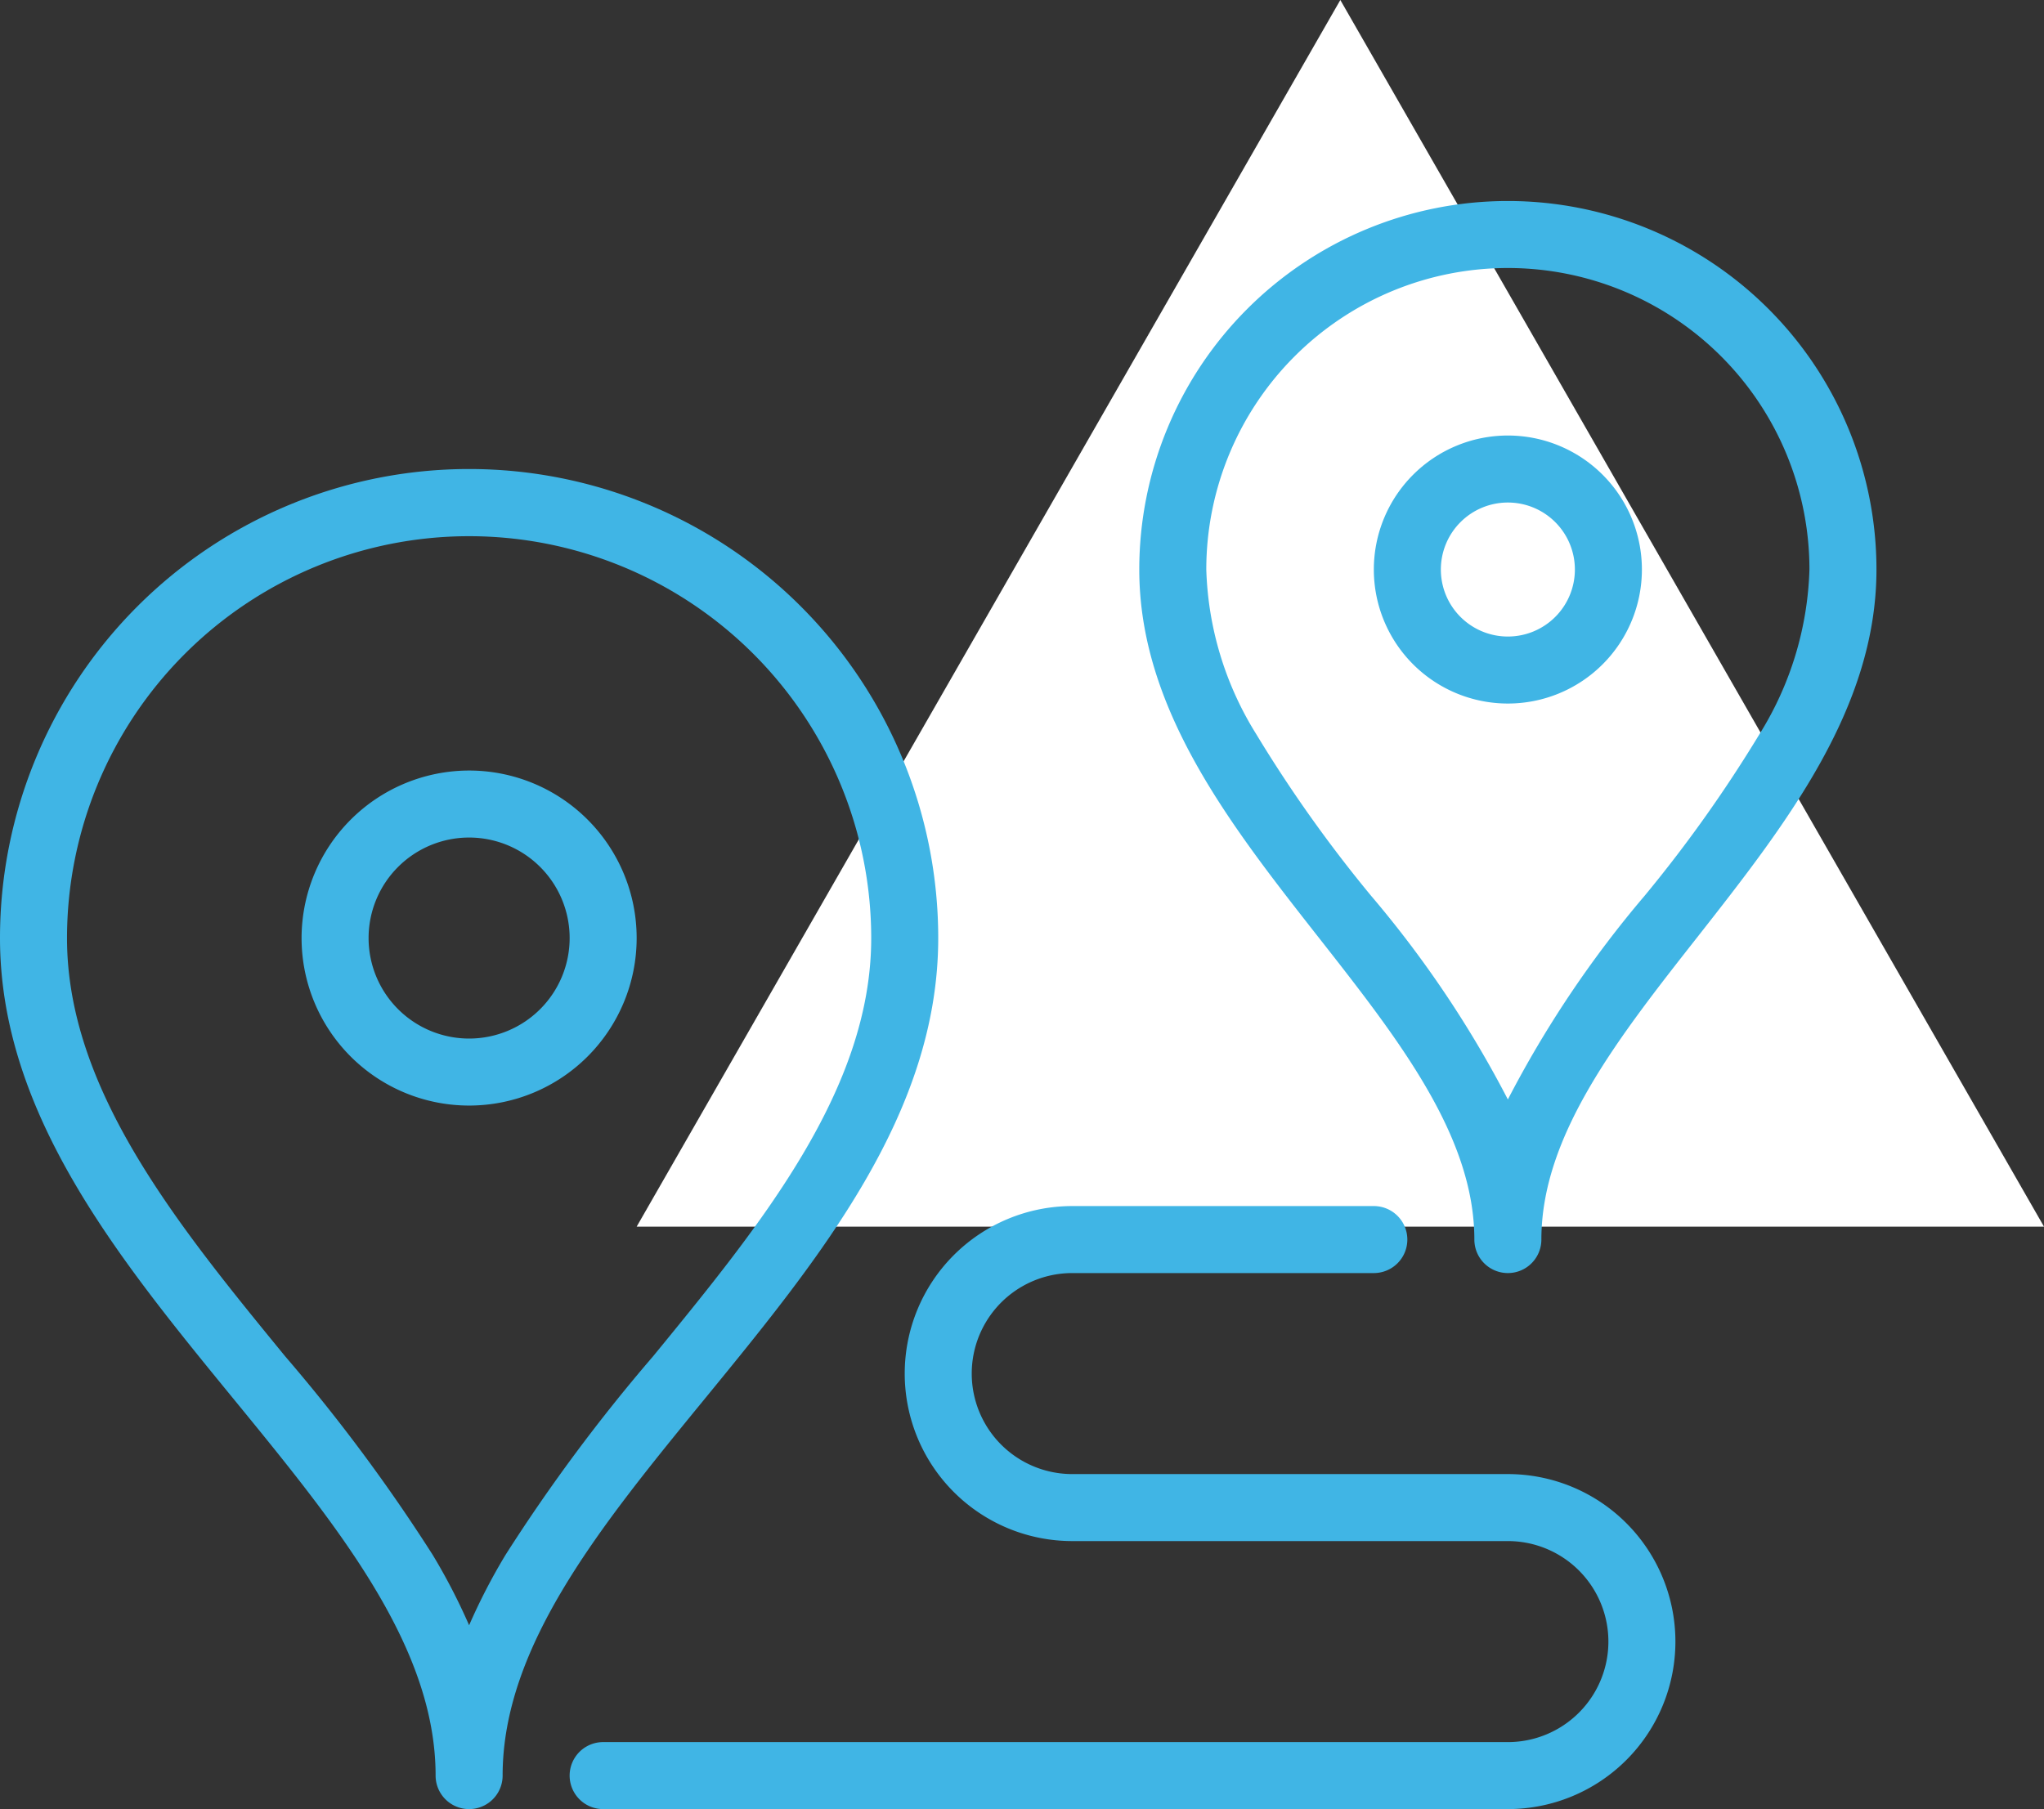
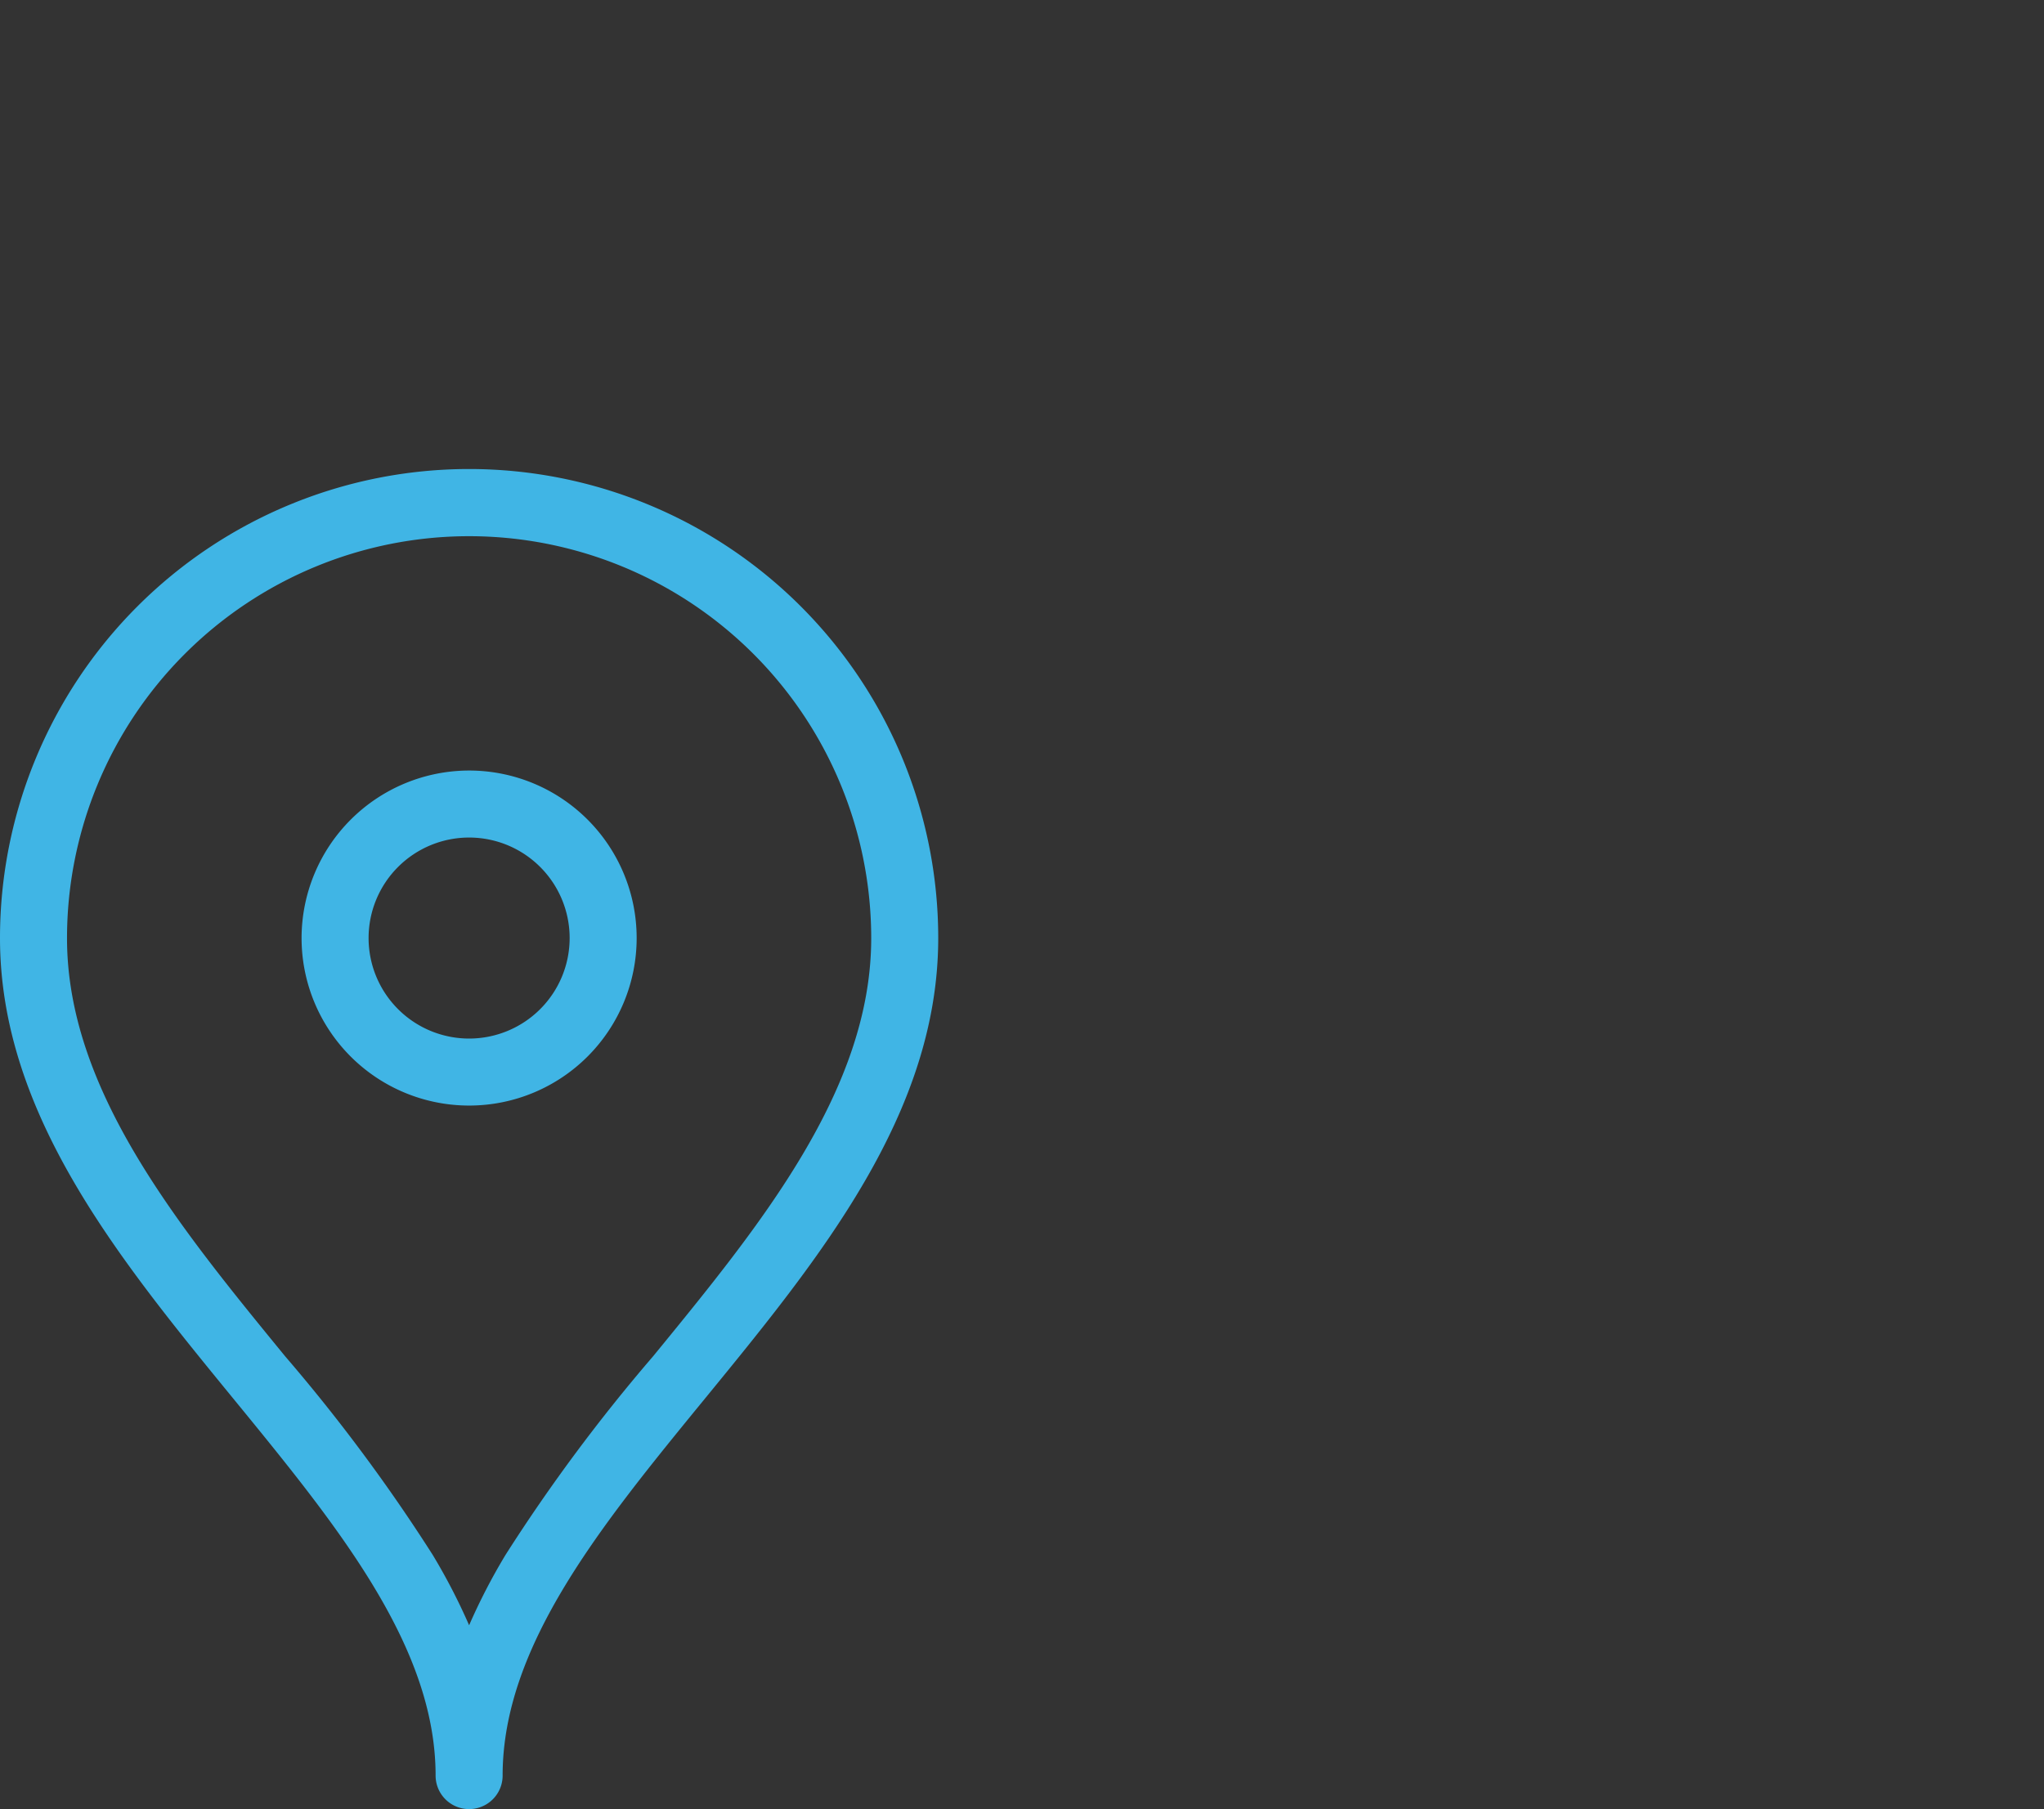
<svg xmlns="http://www.w3.org/2000/svg" width="61" height="54" viewBox="0 0 61 54">
  <rect x="0" y="0" width="61" height="54" fill="#333333" stroke="none" />
  <defs>
    <style>.a{fill:#fff;}.b{fill:#40b5e5;}</style>
  </defs>
  <g transform="translate(-819 -3817)">
-     <path class="a" d="M21,0,42,36.615H0Z" transform="translate(838 3817)" />
    <g transform="translate(471 3571)">
      <path class="b" d="M362,260a14,14,0,0,1,14,14c0,5.237-3.537,9.56-6.958,13.742C365.935,291.539,363,295.127,363,299a1,1,0,0,1-2,0c0-3.873-2.935-7.461-6.042-11.258C351.537,283.56,348,279.237,348,274a14,14,0,0,1,14-14Zm0,34.513a18.012,18.012,0,0,1,1.086-2.1,51.727,51.727,0,0,1,4.408-5.933c3.2-3.91,6.506-7.952,6.506-12.475a12,12,0,1,0-24,0c0,4.523,3.307,8.566,6.506,12.475a51.727,51.727,0,0,1,4.408,5.933A18.012,18.012,0,0,1,362,294.513Z" />
      <path class="b" d="M4-1A5,5,0,1,1-1,4,5.006,5.006,0,0,1,4-1ZM4,7A3,3,0,1,0,1,4,3,3,0,0,0,4,7Z" transform="translate(358 270)" />
-       <path class="b" d="M393,300H366a1,1,0,0,1,0-2h27a3,3,0,0,0,0-6H380a5,5,0,0,1,0-10h9a1,1,0,0,1,0,2h-9a3,3,0,0,0,0,6h13a5,5,0,0,1,0,10Z" />
-       <path class="b" d="M393,252a11,11,0,0,1,11,11c0,4.16-2.716,7.622-5.343,10.97-2.4,3.053-4.657,5.936-4.657,9.03a1,1,0,0,1-2,0c0-3.094-2.262-5.978-4.657-9.03C384.716,270.622,382,267.16,382,263a11,11,0,0,1,11-11Zm0,26.818a32.292,32.292,0,0,1,4.084-6.083,40.616,40.616,0,0,0,3.434-4.836A9.82,9.82,0,0,0,402,263a9,9,0,0,0-18,0,9.82,9.82,0,0,0,1.482,4.9,40.616,40.616,0,0,0,3.434,4.836A32.292,32.292,0,0,1,393,278.818Z" />
-       <path class="b" d="M3-1A4,4,0,1,1-1,3,4,4,0,0,1,3-1ZM3,5A2,2,0,1,0,1,3,2,2,0,0,0,3,5Z" transform="translate(390 260)" />
    </g>
  </g>
</svg>